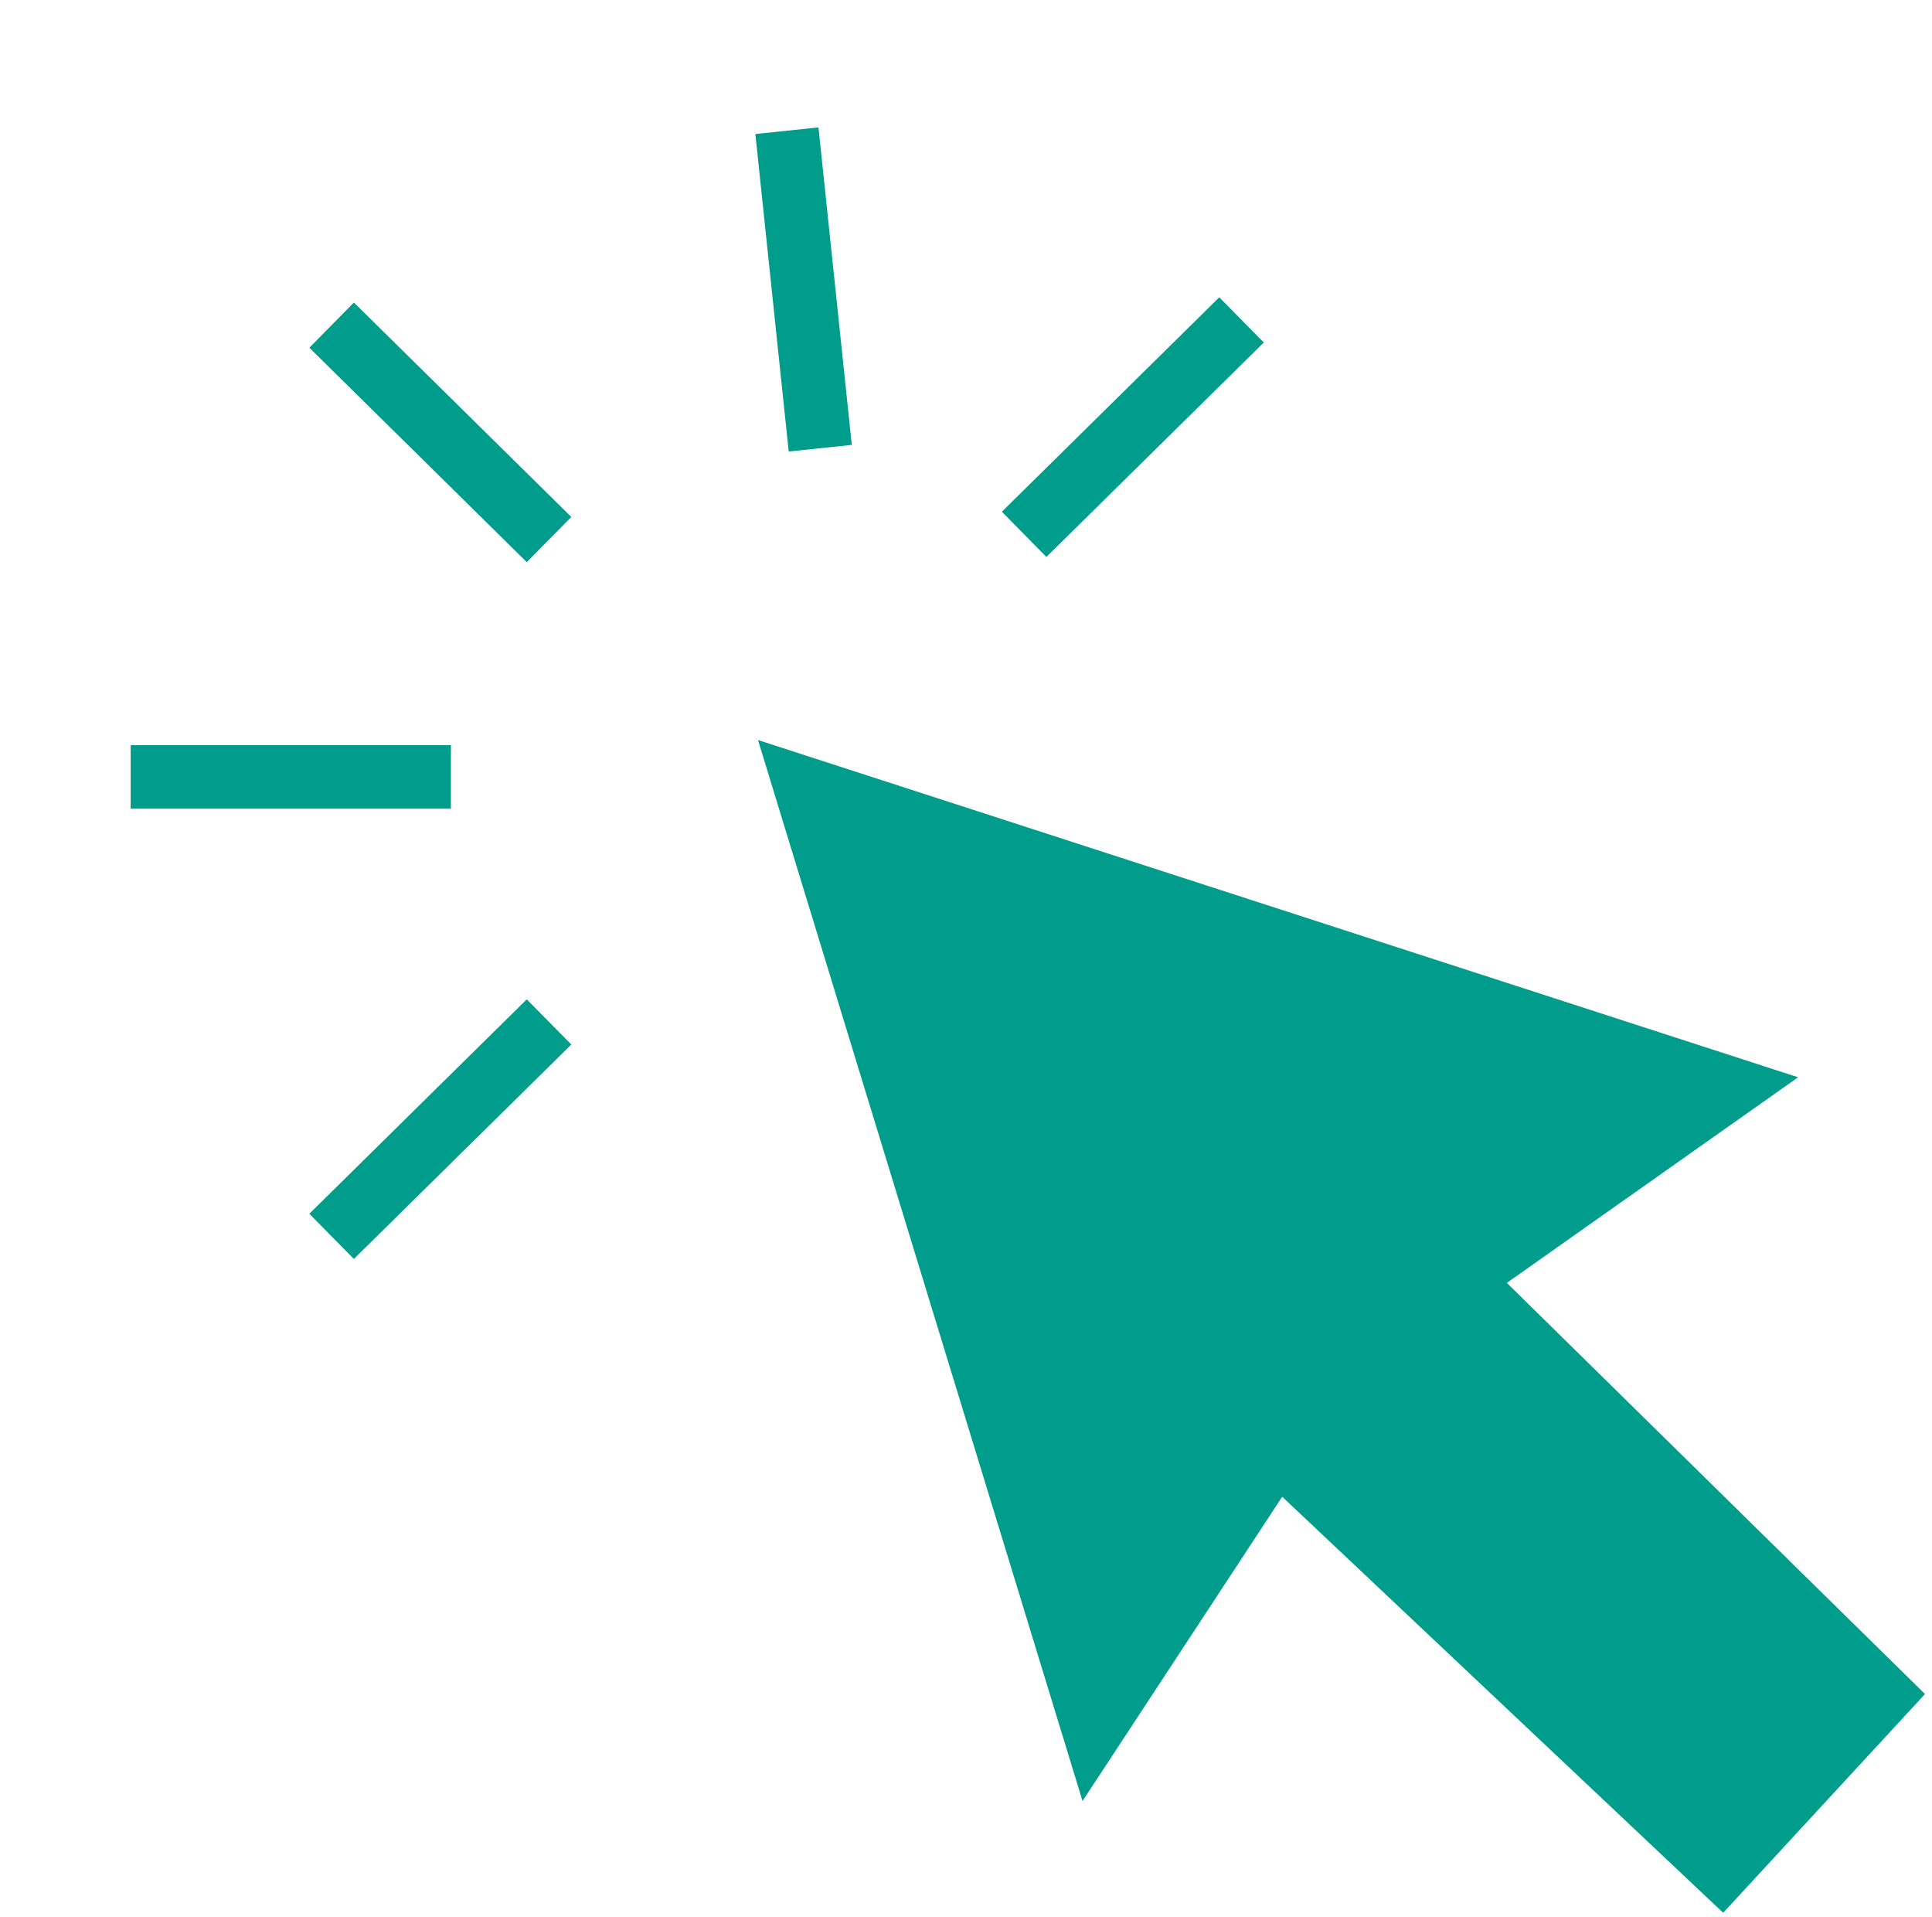
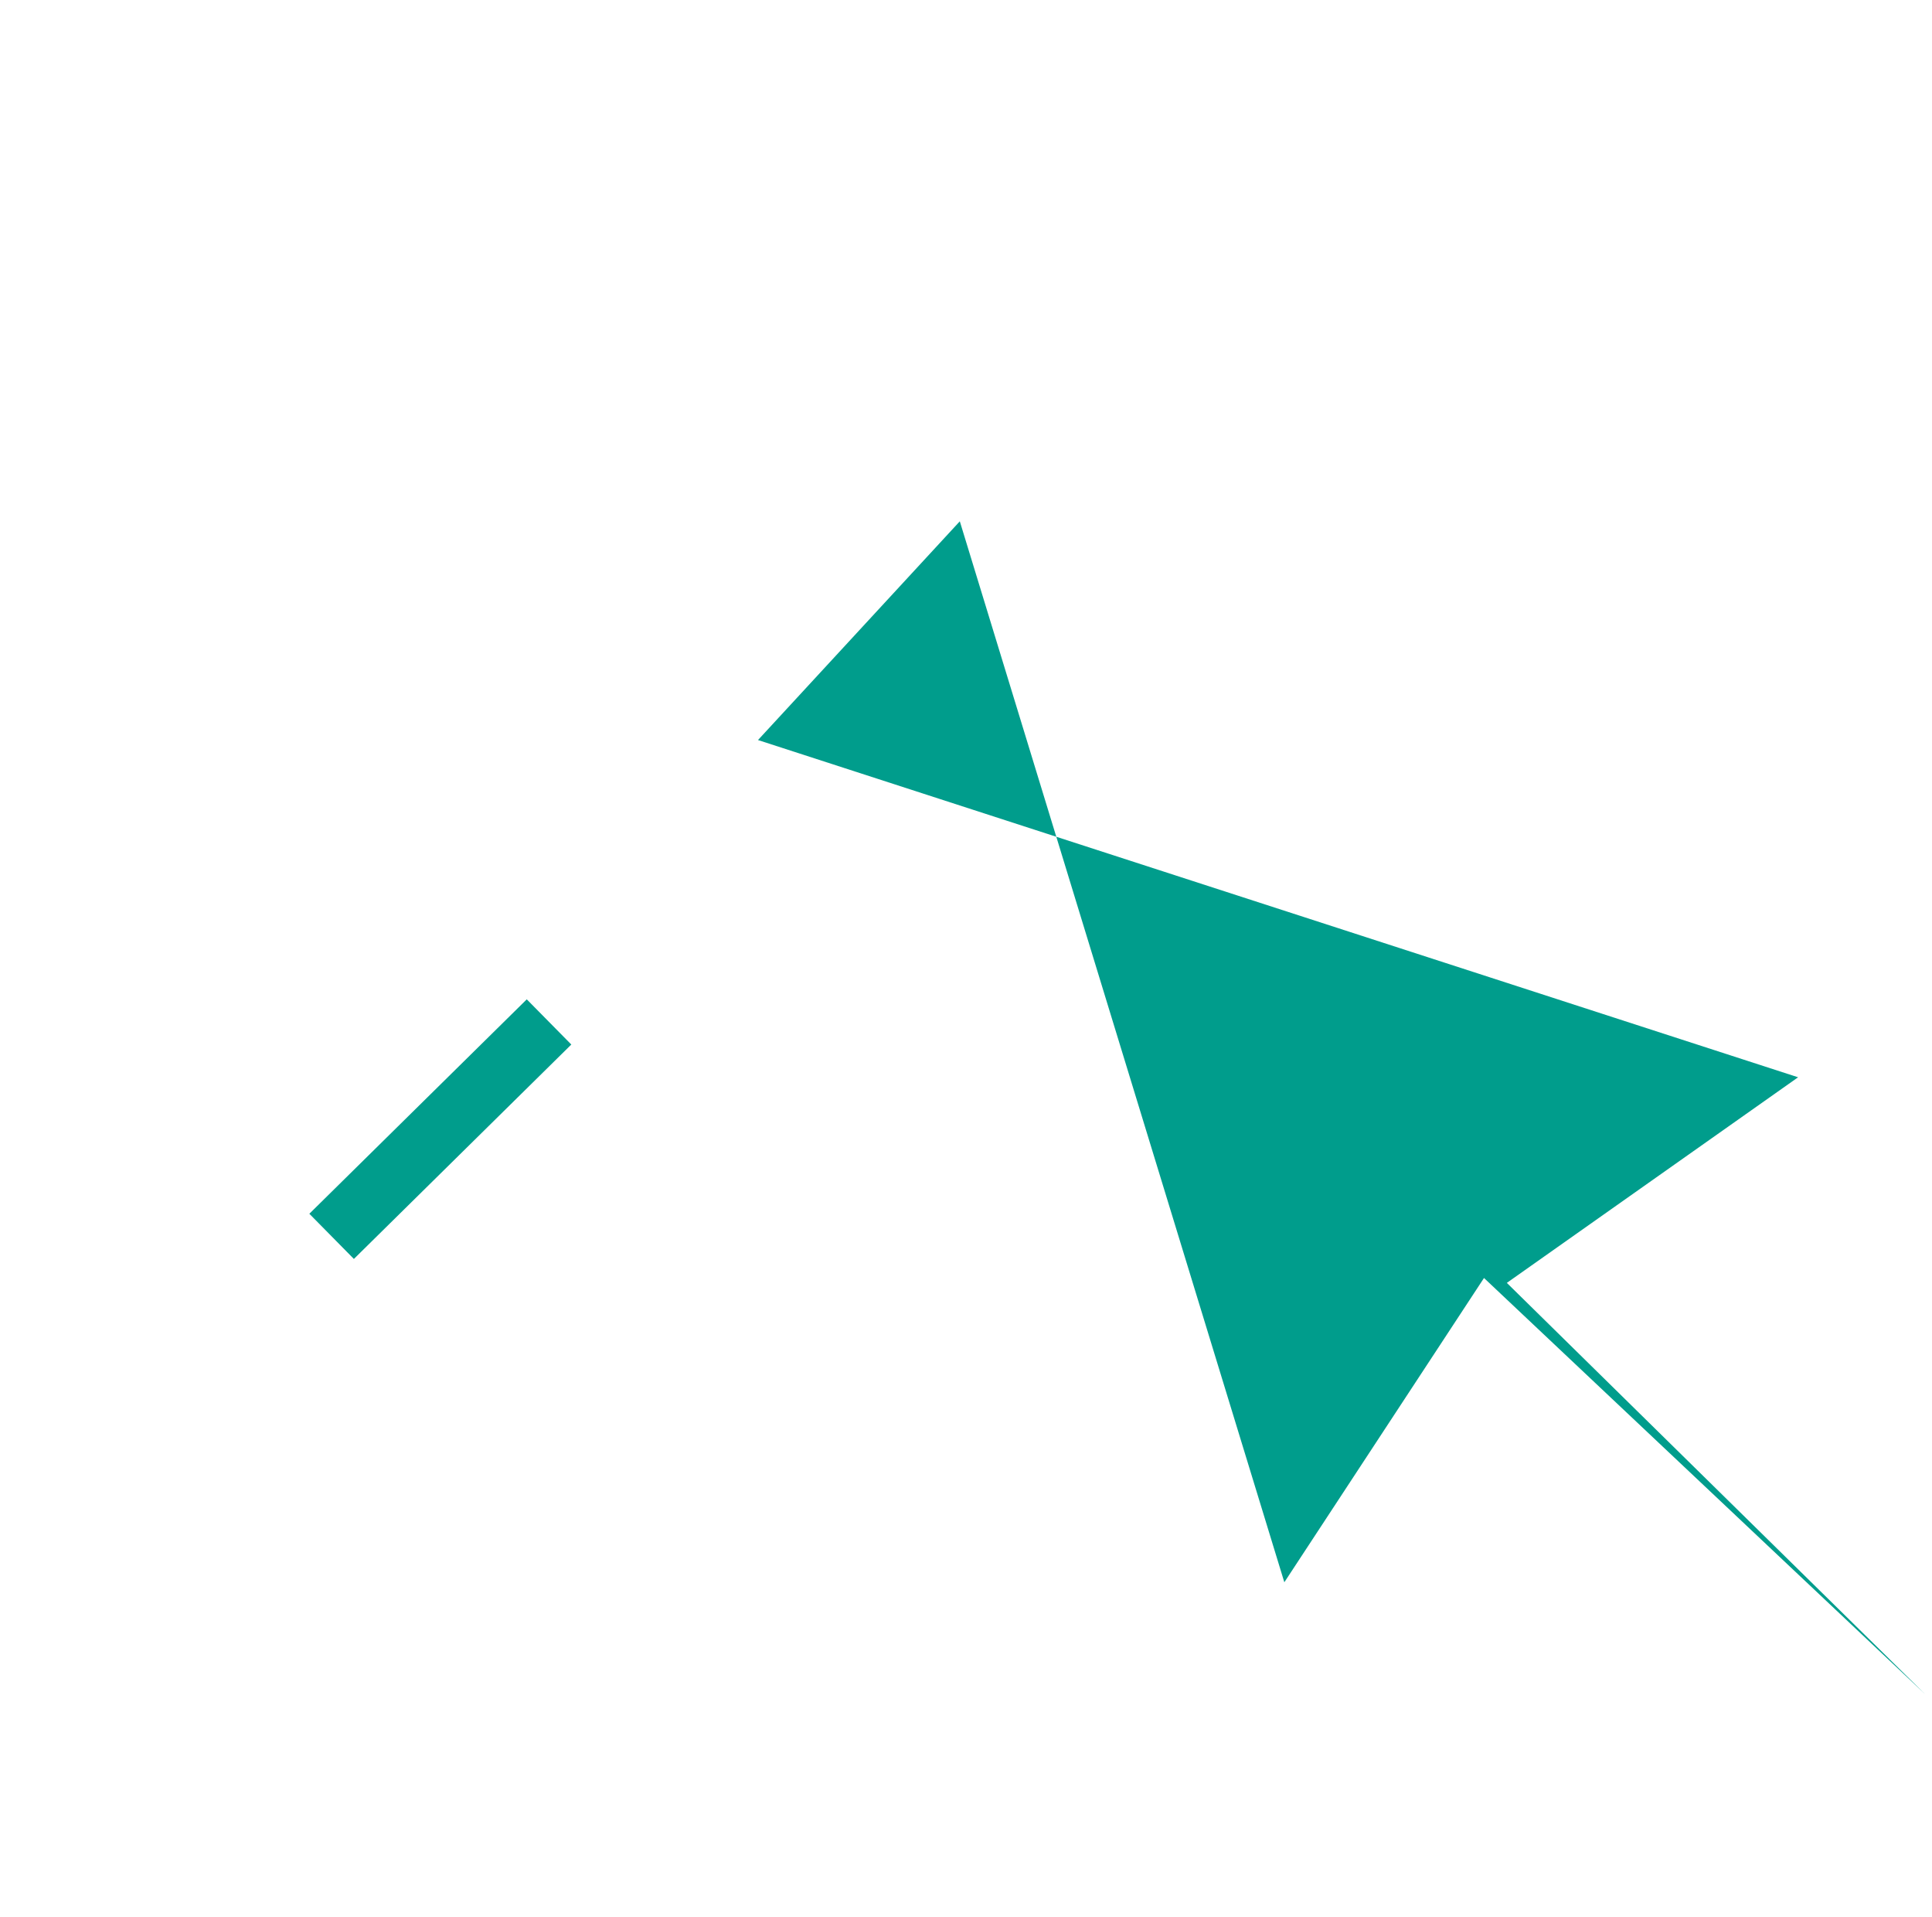
<svg xmlns="http://www.w3.org/2000/svg" width="100%" height="100%" viewBox="0 0 127 126" version="1.1" xml:space="preserve" style="fill-rule:evenodd;clip-rule:evenodd;">
-   <path d="M49.827,48.635l68.371,22.163l-19.146,13.512l27.487,27.021l-13.266,14.375l-28.988,-27.342l-13.125,19.996l-21.333,-69.725Z" style="fill:#009d8c;fill-rule:nonzero;" />
-   <path d="M67.321,35.116l14.291,-14.092" style="fill:none;fill-rule:nonzero;stroke:#009d8c;stroke-width:4.17px;" />
+   <path d="M49.827,48.635l68.371,22.163l-19.146,13.512l27.487,27.021l-28.988,-27.342l-13.125,19.996l-21.333,-69.725Z" style="fill:#009d8c;fill-rule:nonzero;" />
  <path d="M21.799,81.252l14.292,-14.091" style="fill:none;fill-rule:nonzero;stroke:#009d8c;stroke-width:4.17px;" />
-   <path d="M8.59,51.058l21.05,0" style="fill:none;fill-rule:nonzero;stroke:#009d8c;stroke-width:4.17px;" />
-   <path d="M21.8,21.367l14.291,14.092" style="fill:none;fill-rule:nonzero;stroke:#009d8c;stroke-width:4.17px;" />
-   <path d="M51.728,8.59l2.191,20.866" style="fill:none;fill-rule:nonzero;stroke:#009d8c;stroke-width:4.17px;" />
</svg>